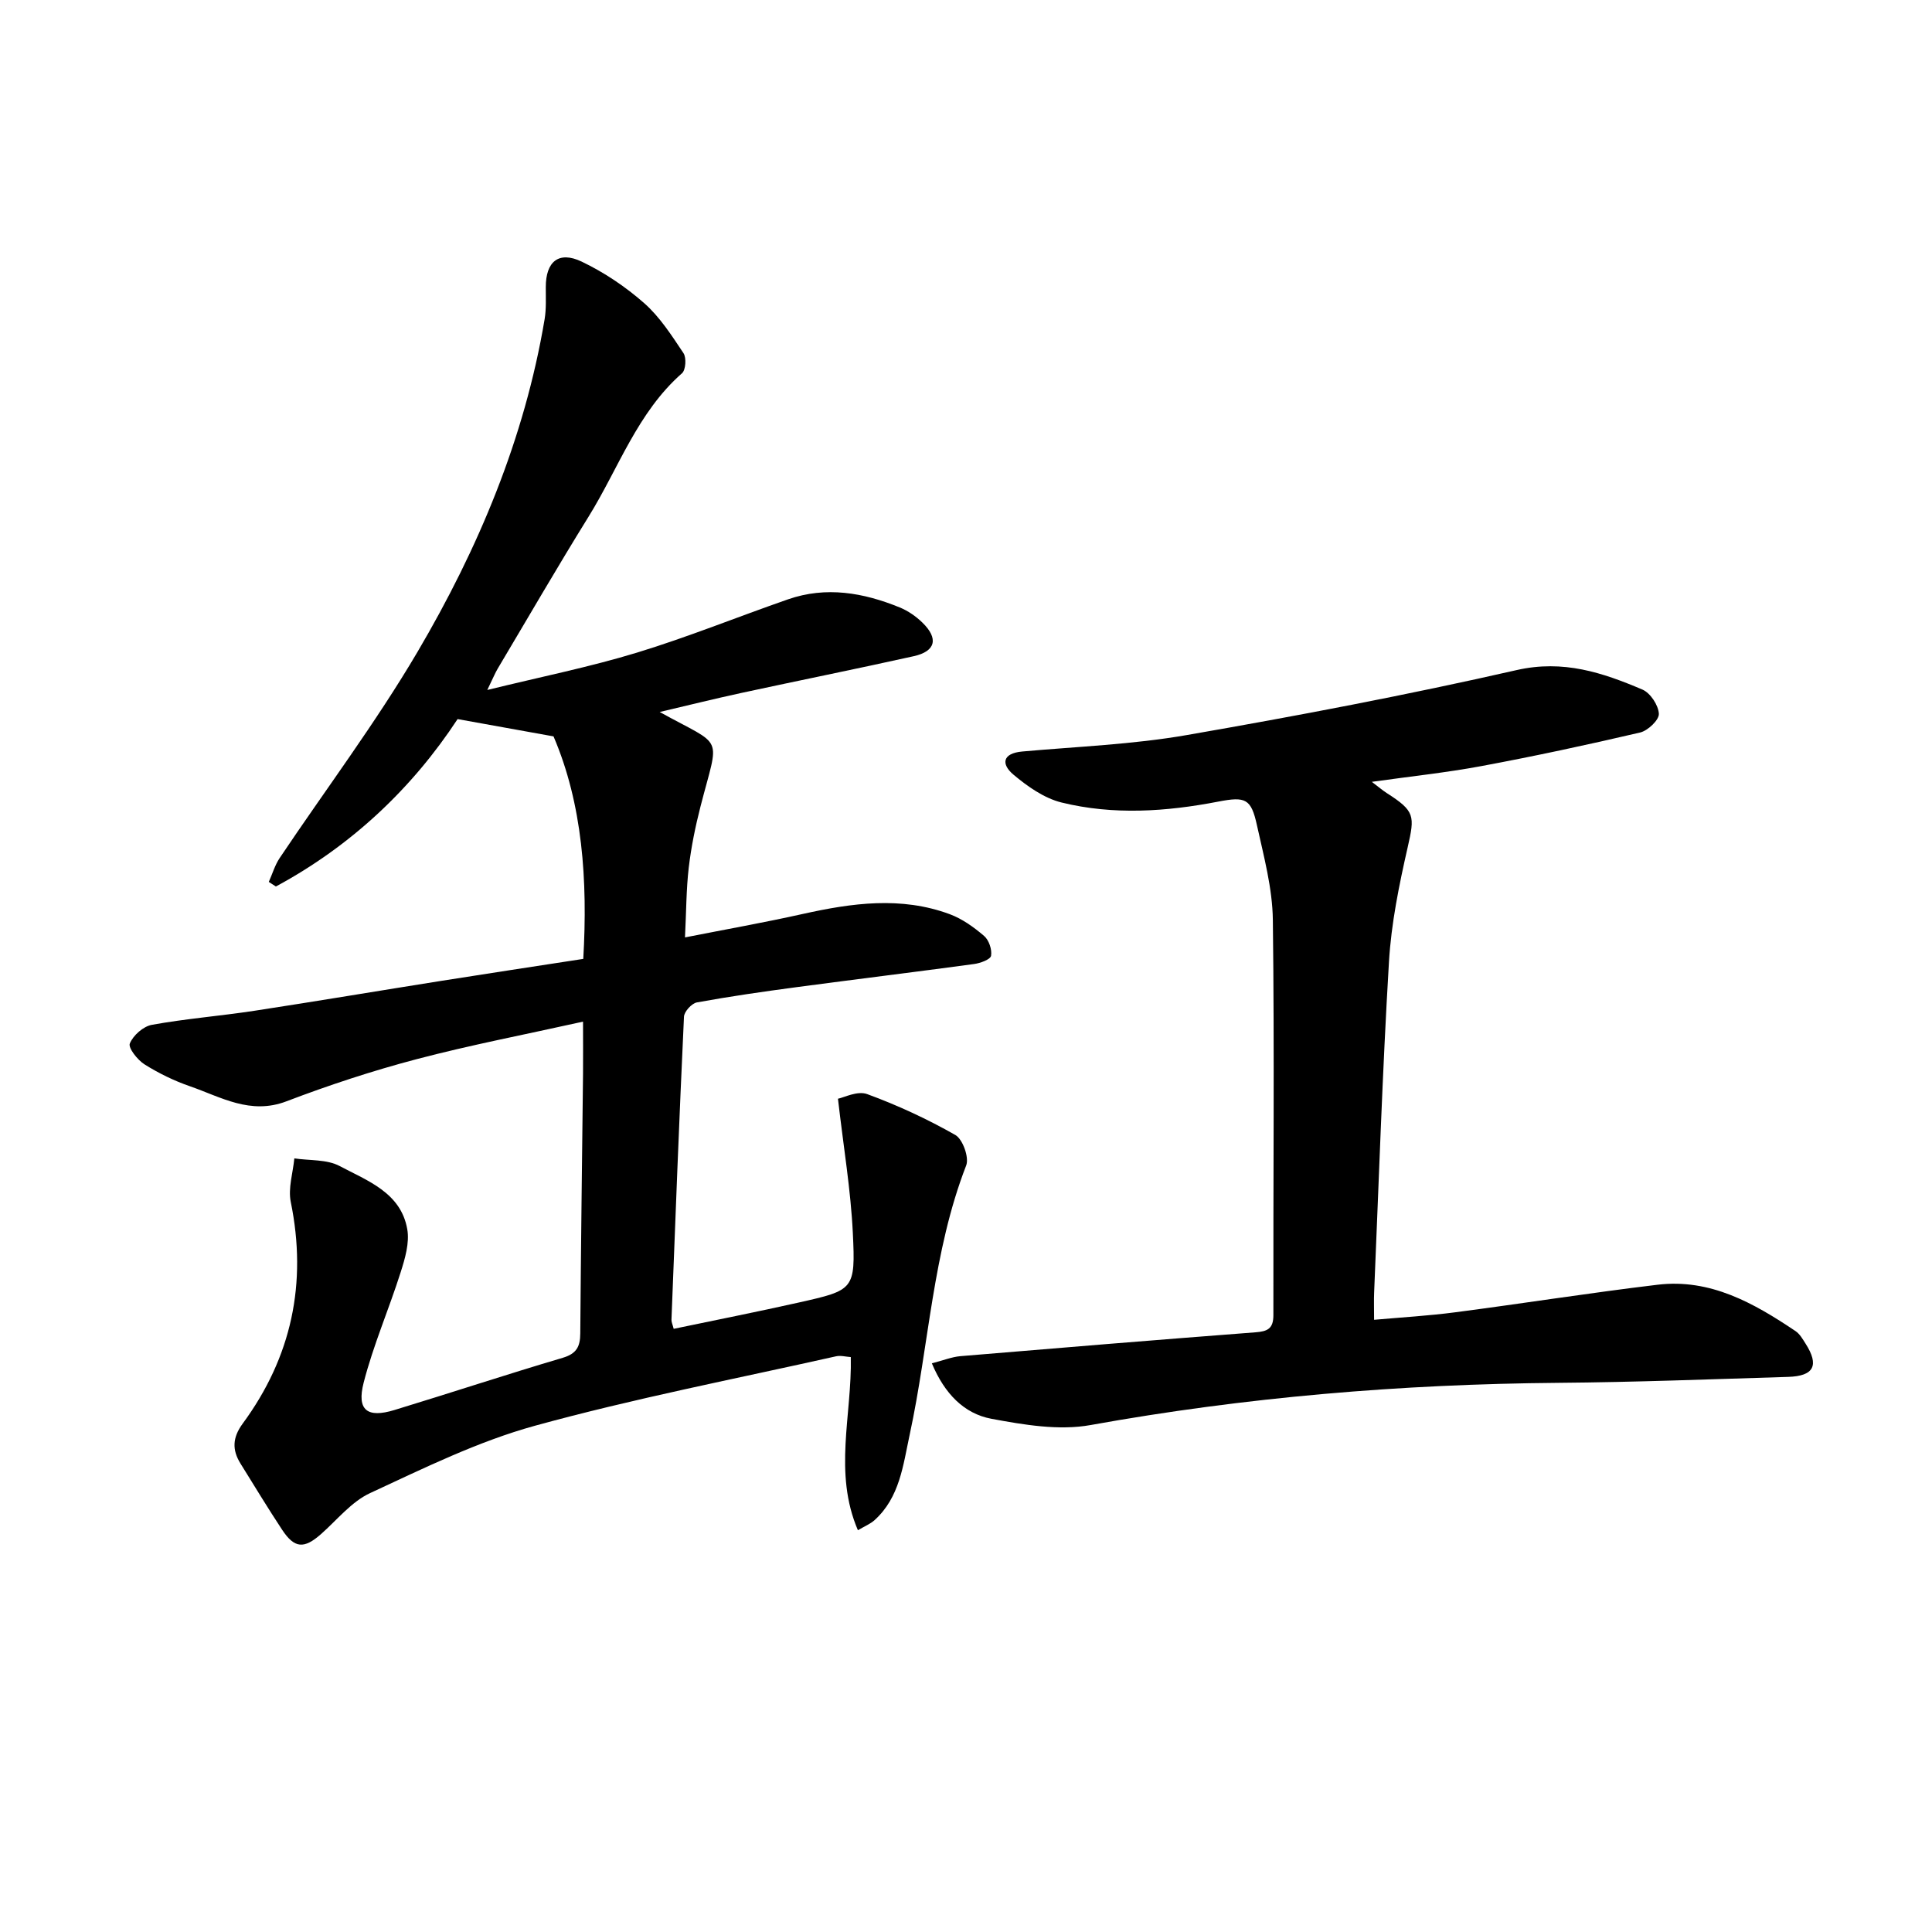
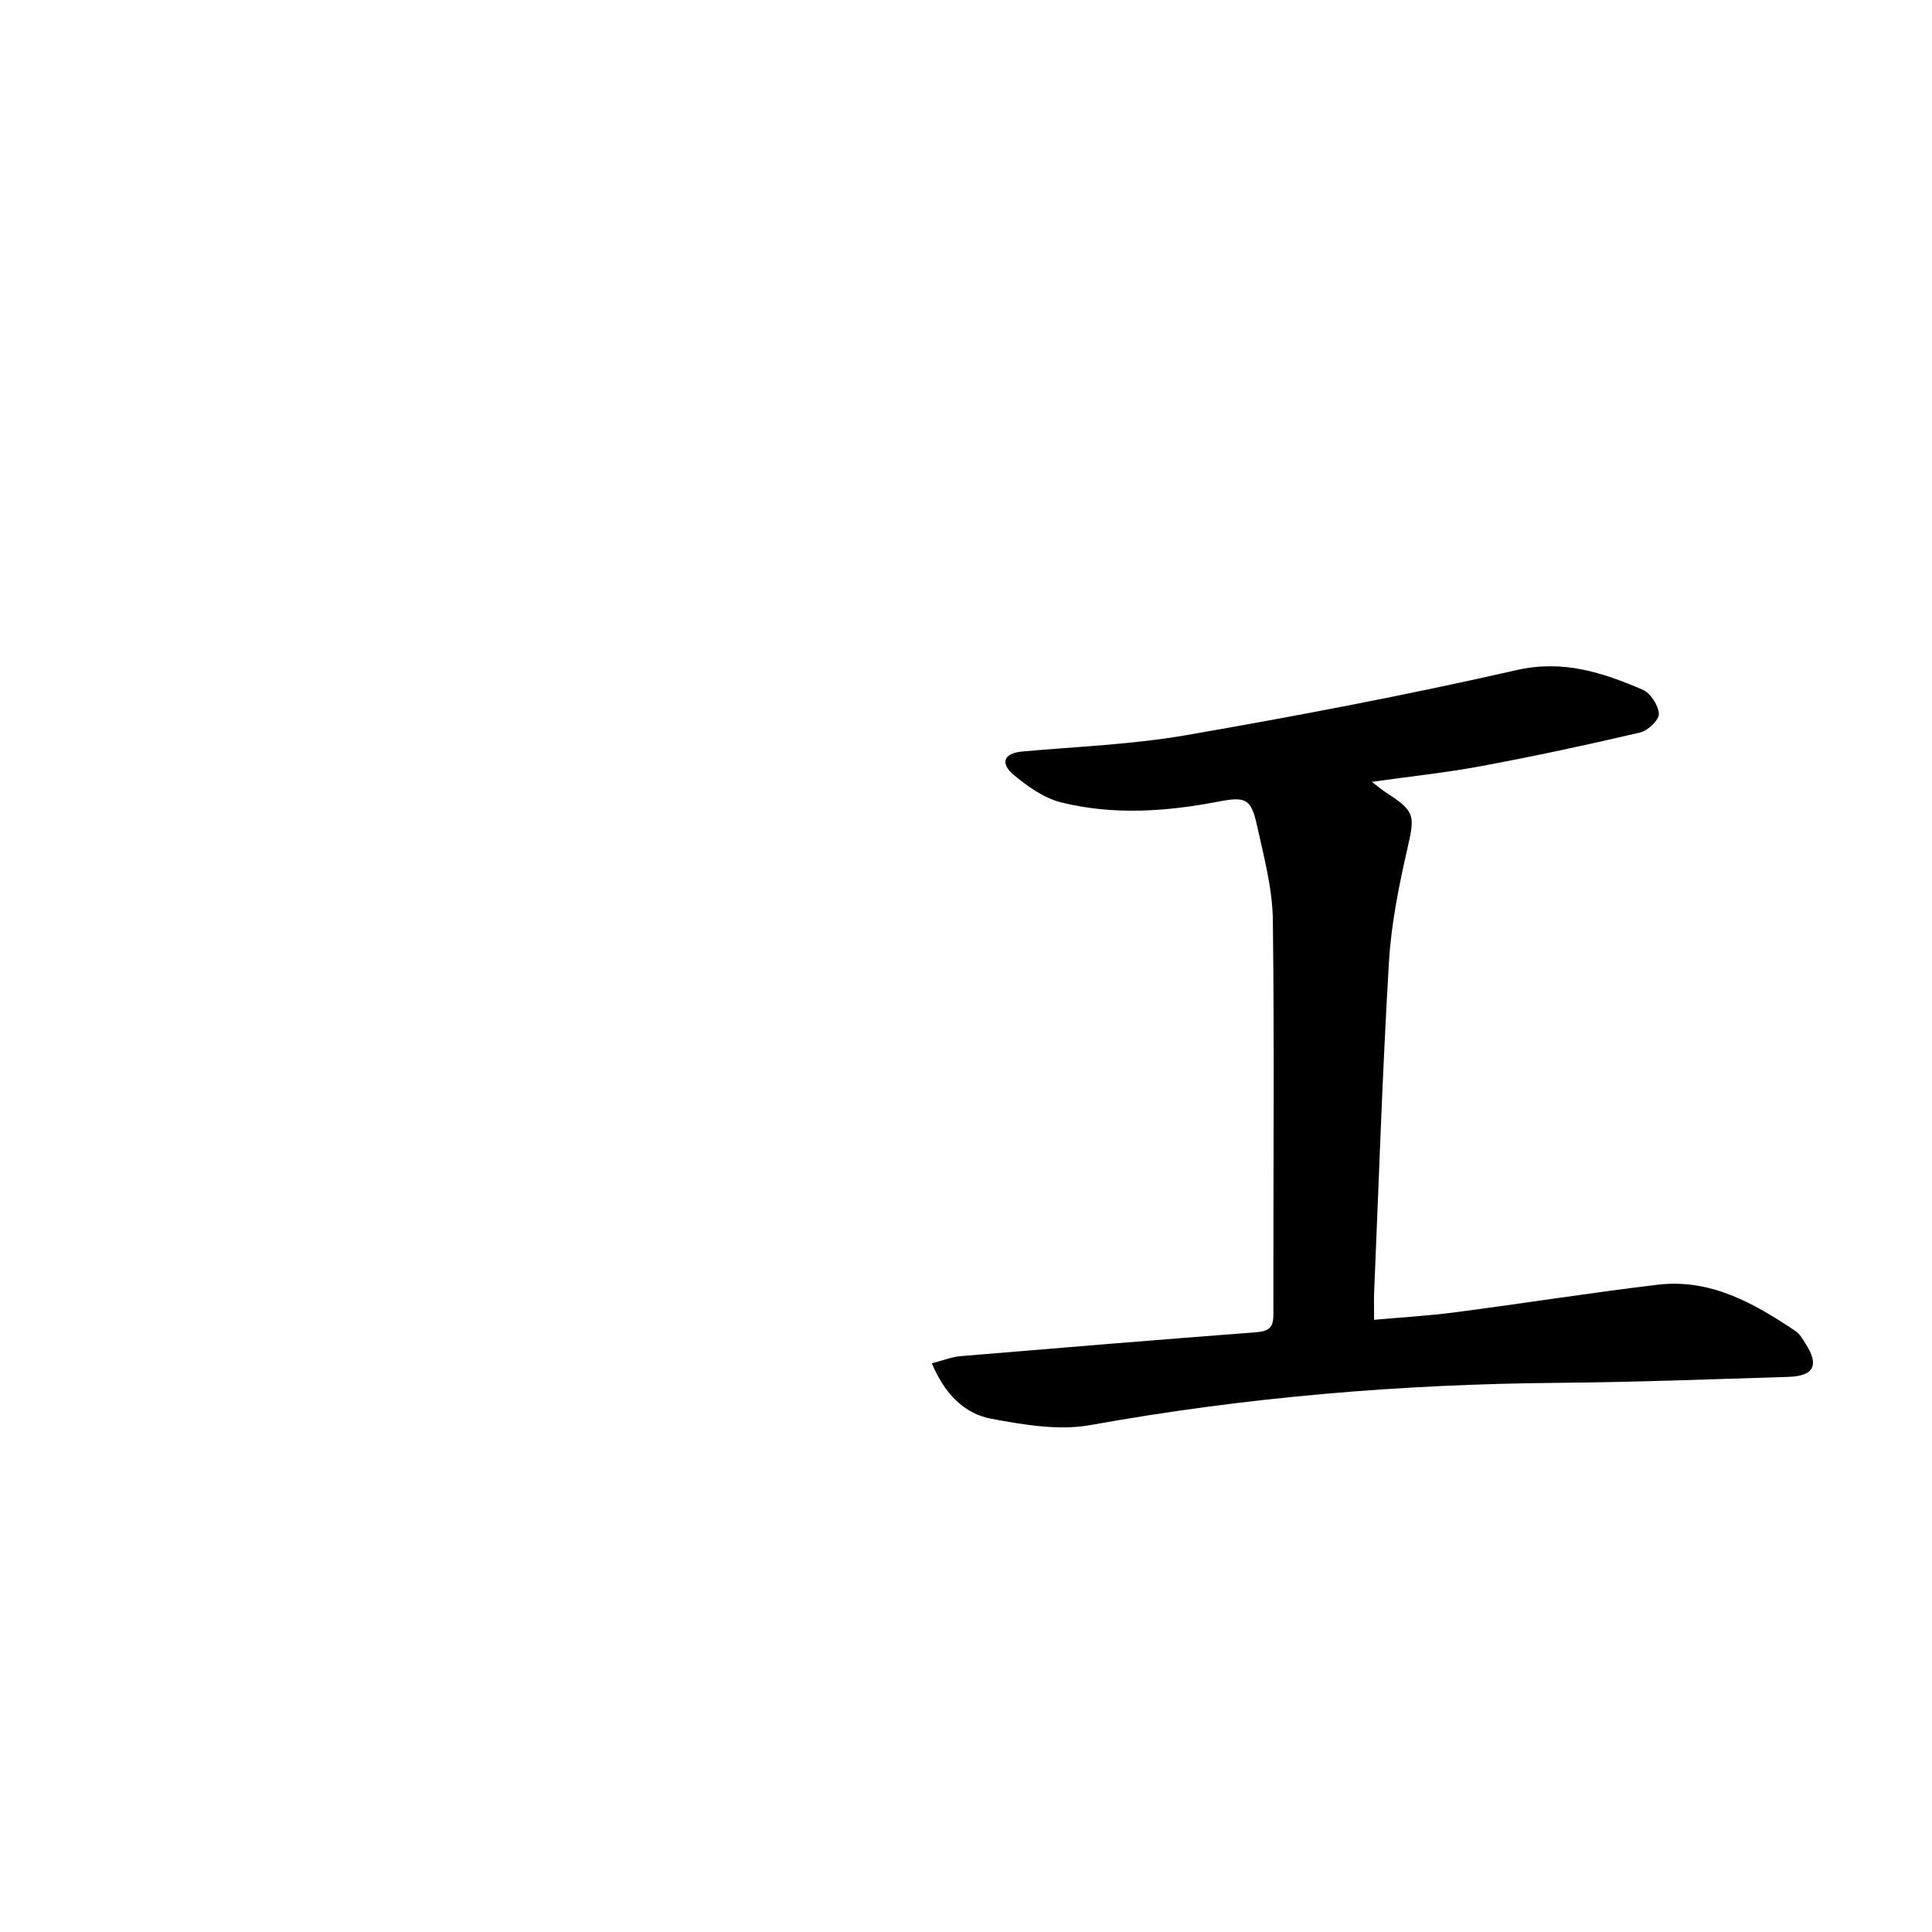
<svg xmlns="http://www.w3.org/2000/svg" enable-background="new 0 0 400 400" viewBox="0 0 400 400">
-   <path d="m120.71 211.52c-12 2.67-23.33 4.84-34.46 7.77-9.11 2.4-18.12 5.36-26.93 8.72-7.51 2.87-13.58-.89-20.02-3.12-3.27-1.13-6.46-2.69-9.39-4.53-1.45-.92-3.41-3.41-3.03-4.32.68-1.67 2.78-3.54 4.56-3.86 7-1.27 14.13-1.83 21.17-2.9 12.99-1.99 25.94-4.17 38.92-6.23 9.52-1.51 19.06-2.95 29.23-4.52.94-16.29-.16-32.08-6.16-46.07-7.21-1.3-13.19-2.38-19.86-3.58-9.41 14.33-21.98 26.23-37.62 34.66-.49-.32-.98-.63-1.47-.95.74-1.65 1.26-3.46 2.25-4.94 9.53-14.22 19.87-27.96 28.54-42.68 12.59-21.39 22.17-44.18 26.32-68.9.36-2.17.23-4.42.24-6.64 0-5.26 2.66-7.53 7.42-5.27 4.65 2.22 9.1 5.21 12.97 8.62 3.24 2.86 5.69 6.7 8.12 10.34.63.95.47 3.48-.31 4.16-9.24 8.12-13.13 19.68-19.36 29.72-6.43 10.36-12.54 20.93-18.78 31.41-.54.9-.93 1.88-2.17 4.44 11.22-2.75 21.24-4.76 30.98-7.73 10.56-3.22 20.83-7.4 31.27-11.03 7.91-2.75 15.63-1.39 23.13 1.67 1.72.7 3.37 1.84 4.7 3.14 3.4 3.3 2.75 5.95-1.8 6.96-11.88 2.64-23.81 5.04-35.7 7.61-5.54 1.2-11.04 2.57-16.89 3.94 13.5 7.48 12.35 4.33 8.44 19.61-1.06 4.14-1.92 8.36-2.42 12.59-.53 4.53-.51 9.12-.78 14.47 8.47-1.67 16.48-3.09 24.41-4.86 10.17-2.26 20.33-3.68 30.4.05 2.59.96 4.99 2.69 7.11 4.5 1 .85 1.67 2.82 1.45 4.11-.13.77-2.23 1.54-3.52 1.71-12.24 1.66-24.5 3.16-36.74 4.79-6.9.92-13.8 1.91-20.65 3.16-1.07.2-2.62 1.89-2.67 2.96-.98 20.91-1.78 41.83-2.59 62.75-.02.45.21.9.46 1.87 8.66-1.81 17.31-3.52 25.91-5.45 11.4-2.56 11.75-2.65 11.18-14.39-.43-8.92-1.93-17.78-3.08-27.8 1.18-.22 4.02-1.7 6.04-.96 6.29 2.3 12.45 5.16 18.27 8.47 1.52.87 2.88 4.65 2.24 6.3-6.97 17.96-7.69 37.19-11.7 55.74-1.37 6.35-2.05 12.95-7.25 17.68-.88.8-2.06 1.27-3.47 2.11-5.11-11.93-1.22-23.8-1.47-35.85-1.03-.07-2.11-.38-3.07-.16-20.8 4.67-41.78 8.72-62.31 14.37-11.78 3.24-22.99 8.78-34.15 13.95-3.86 1.79-6.83 5.55-10.15 8.48-3.52 3.11-5.5 3-8.08-.92-2.97-4.5-5.76-9.11-8.6-13.68-1.76-2.84-1.67-5.37.45-8.26 10.13-13.77 13.4-29.06 9.96-45.9-.58-2.84.45-6 .74-9.02 3.16.48 6.73.17 9.39 1.59 5.74 3.05 12.67 5.5 13.99 13.08.49 2.82-.46 6.06-1.37 8.91-2.43 7.66-5.67 15.1-7.66 22.86-1.47 5.72.76 7.37 6.37 5.66 11.63-3.54 23.18-7.36 34.84-10.81 2.87-.85 3.62-2.31 3.64-5.04.13-17.93.37-35.85.57-53.78.03-3.31 0-6.62 0-10.78z" />
  <path d="m192.93 282.26c2.35-.6 4.1-1.32 5.9-1.48 20.37-1.71 40.74-3.38 61.11-4.94 2.46-.19 3.7-.72 3.7-3.54-.05-27.27.23-54.55-.11-81.82-.08-6.57-1.87-13.16-3.3-19.65-1.2-5.48-2.37-5.95-7.97-4.87-10.82 2.09-21.73 2.83-32.48.19-3.6-.89-7.06-3.33-9.97-5.78-2.56-2.16-2.3-4.41 1.85-4.78 11.36-1.02 22.83-1.45 34.03-3.4 22.87-3.97 45.7-8.31 68.33-13.46 9.65-2.19 17.76.52 26.03 4.04 1.64.7 3.31 3.24 3.4 5.01.07 1.27-2.28 3.51-3.89 3.88-10.9 2.55-21.85 4.9-32.85 6.95-7.24 1.35-14.59 2.12-22.69 3.26 1.44 1.09 2.23 1.77 3.1 2.33 5.84 3.74 5.81 4.7 4.33 11.2-1.78 7.81-3.41 15.78-3.88 23.75-1.36 22.79-2.1 45.62-3.07 68.44-.07 1.58-.01 3.16-.01 5.66 5.7-.51 11.3-.83 16.85-1.56 13.96-1.82 27.87-4.03 41.85-5.7 10.91-1.31 19.93 3.8 28.57 9.61.87.59 1.47 1.65 2.06 2.58 2.87 4.49 1.76 6.73-3.62 6.89-15.85.48-31.7 1.1-47.55 1.23-32.53.27-64.79 2.96-96.85 8.74-6.58 1.19-13.83-.05-20.56-1.3-5.61-1.06-9.66-5.14-12.31-11.48z" />
</svg>